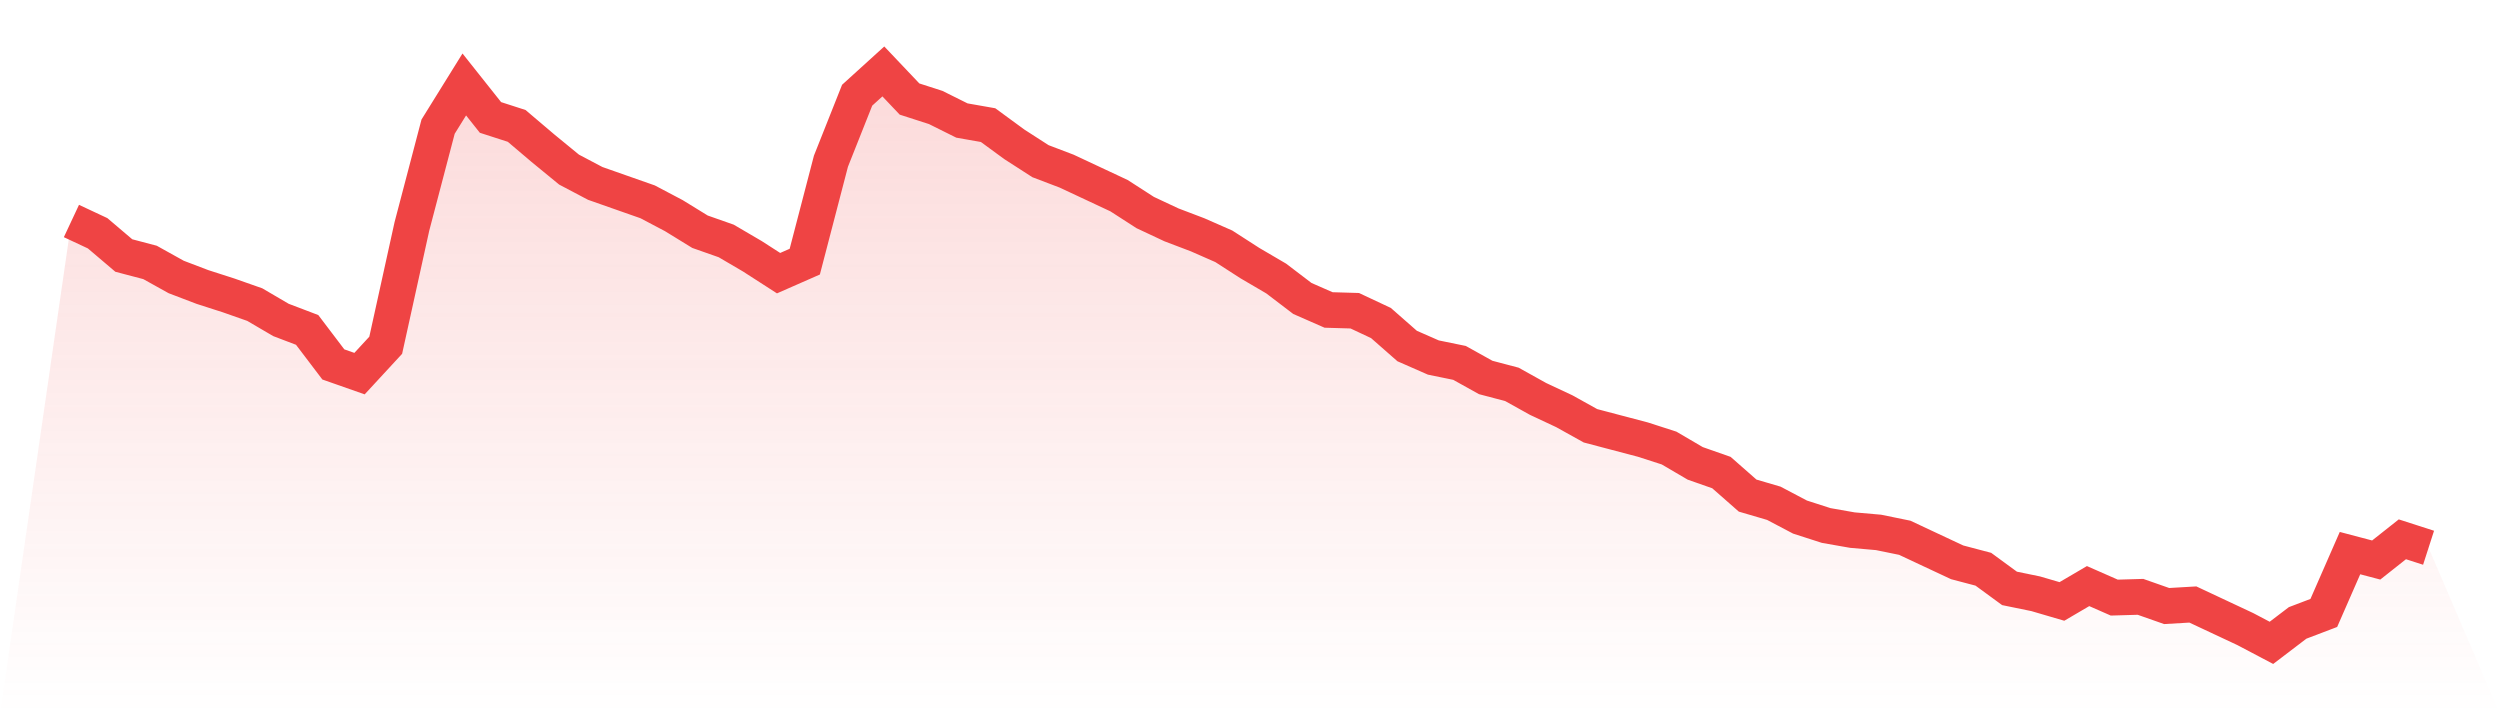
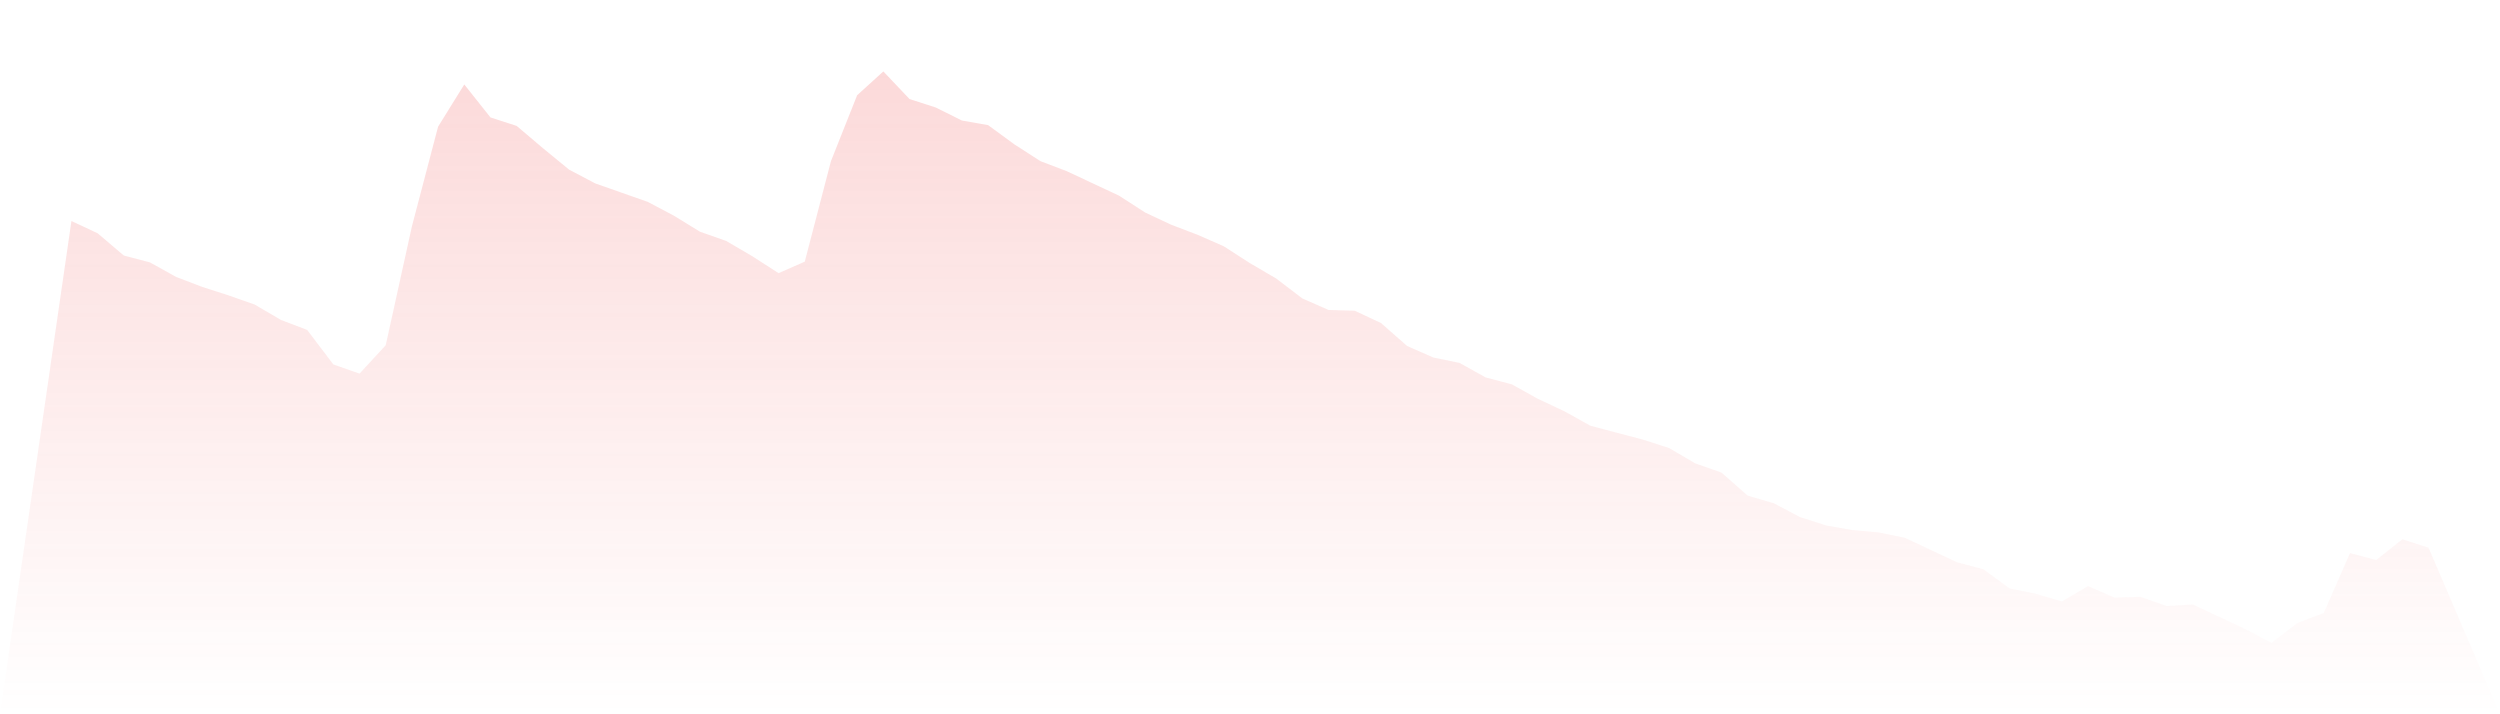
<svg xmlns="http://www.w3.org/2000/svg" viewBox="0 0 140 40">
  <defs>
    <linearGradient id="gradient" x1="0" x2="0" y1="0" y2="1">
      <stop offset="0%" stop-color="#ef4444" stop-opacity="0.2" />
      <stop offset="100%" stop-color="#ef4444" stop-opacity="0" />
    </linearGradient>
  </defs>
  <path d="M4,12.376 L4,12.376 L5.467,13.063 L6.933,14.309 L8.4,14.695 L9.867,15.511 L11.333,16.07 L12.8,16.542 L14.267,17.058 L15.733,17.917 L17.2,18.475 L18.667,20.408 L20.133,20.923 L21.6,19.334 L23.067,12.677 L24.533,7.093 L26,4.73 L27.467,6.577 L28.933,7.05 L30.4,8.295 L31.867,9.498 L33.333,10.271 L34.8,10.787 L36.267,11.302 L37.733,12.075 L39.2,12.977 L40.667,13.493 L42.133,14.352 L43.6,15.297 L45.067,14.652 L46.533,9.026 L48,5.332 L49.467,4 L50.933,5.546 L52.4,6.019 L53.867,6.749 L55.333,7.007 L56.8,8.081 L58.267,9.026 L59.733,9.584 L61.2,10.271 L62.667,10.958 L64.133,11.903 L65.6,12.591 L67.067,13.149 L68.533,13.793 L70,14.738 L71.467,15.597 L72.933,16.714 L74.4,17.358 L75.867,17.401 L77.333,18.089 L78.8,19.377 L80.267,20.021 L81.733,20.322 L83.2,21.138 L84.667,21.525 L86.133,22.341 L87.6,23.028 L89.067,23.844 L90.533,24.231 L92,24.617 L93.467,25.09 L94.933,25.949 L96.4,26.464 L97.867,27.753 L99.333,28.183 L100.8,28.956 L102.267,29.428 L103.733,29.686 L105.2,29.815 L106.667,30.115 L108.133,30.803 L109.6,31.49 L111.067,31.877 L112.533,32.95 L114,33.251 L115.467,33.681 L116.933,32.821 L118.4,33.466 L119.867,33.423 L121.333,33.938 L122.8,33.852 L124.267,34.54 L125.733,35.227 L127.2,36 L128.667,34.883 L130.133,34.325 L131.6,30.974 L133.067,31.361 L134.533,30.201 L136,30.674 L140,40 L0,40 z" fill="url(#gradient)" />
-   <path d="M4,12.376 L4,12.376 L5.467,13.063 L6.933,14.309 L8.4,14.695 L9.867,15.511 L11.333,16.07 L12.8,16.542 L14.267,17.058 L15.733,17.917 L17.2,18.475 L18.667,20.408 L20.133,20.923 L21.6,19.334 L23.067,12.677 L24.533,7.093 L26,4.73 L27.467,6.577 L28.933,7.05 L30.4,8.295 L31.867,9.498 L33.333,10.271 L34.8,10.787 L36.267,11.302 L37.733,12.075 L39.2,12.977 L40.667,13.493 L42.133,14.352 L43.6,15.297 L45.067,14.652 L46.533,9.026 L48,5.332 L49.467,4 L50.933,5.546 L52.4,6.019 L53.867,6.749 L55.333,7.007 L56.8,8.081 L58.267,9.026 L59.733,9.584 L61.2,10.271 L62.667,10.958 L64.133,11.903 L65.6,12.591 L67.067,13.149 L68.533,13.793 L70,14.738 L71.467,15.597 L72.933,16.714 L74.4,17.358 L75.867,17.401 L77.333,18.089 L78.8,19.377 L80.267,20.021 L81.733,20.322 L83.2,21.138 L84.667,21.525 L86.133,22.341 L87.6,23.028 L89.067,23.844 L90.533,24.231 L92,24.617 L93.467,25.09 L94.933,25.949 L96.4,26.464 L97.867,27.753 L99.333,28.183 L100.8,28.956 L102.267,29.428 L103.733,29.686 L105.2,29.815 L106.667,30.115 L108.133,30.803 L109.6,31.49 L111.067,31.877 L112.533,32.95 L114,33.251 L115.467,33.681 L116.933,32.821 L118.4,33.466 L119.867,33.423 L121.333,33.938 L122.8,33.852 L124.267,34.54 L125.733,35.227 L127.2,36 L128.667,34.883 L130.133,34.325 L131.6,30.974 L133.067,31.361 L134.533,30.201 L136,30.674" fill="none" stroke="#ef4444" stroke-width="2" />
</svg>